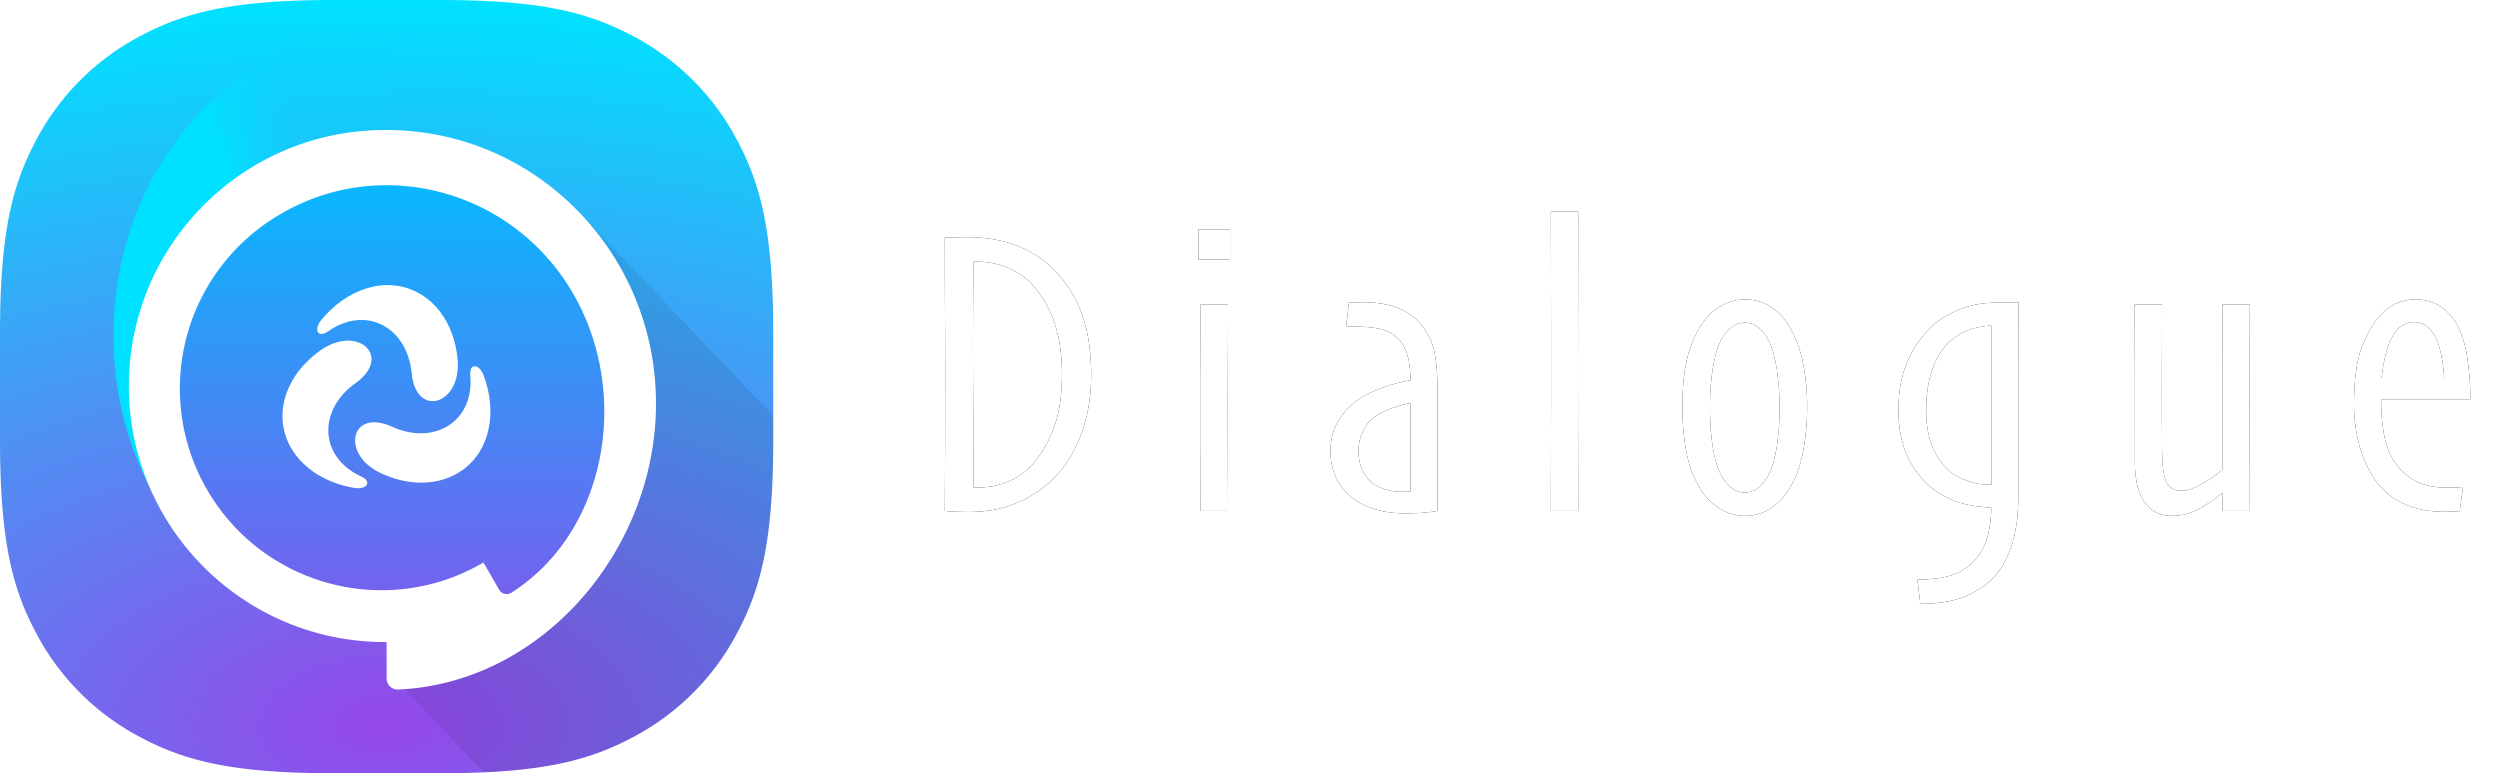
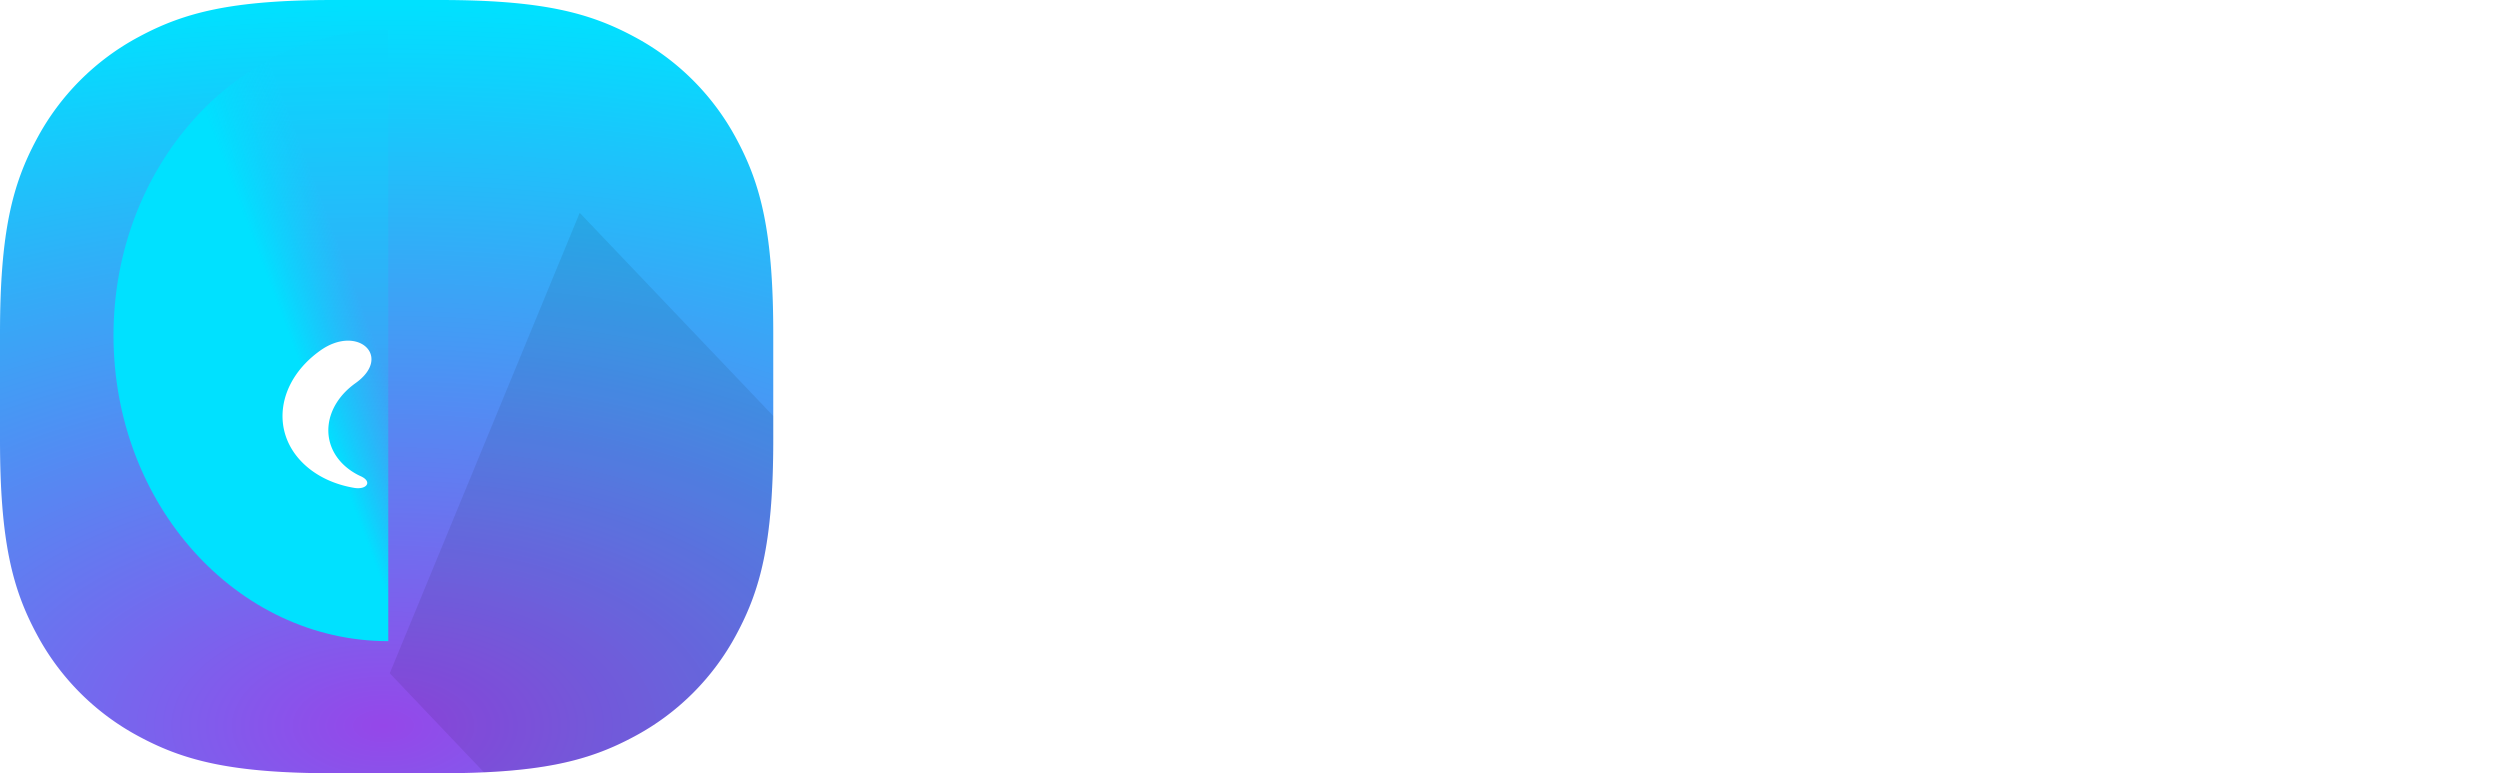
<svg xmlns="http://www.w3.org/2000/svg" xmlns:xlink="http://www.w3.org/1999/xlink" viewBox="0 0 1193 369">
  <defs />
  <defs>
    <linearGradient id="b" x1="42.21%" x2="60.1%" y1="93.29%" y2="78.26%">
      <stop offset="0%" stop-color="#0BD5FD" stop-opacity=".25" />
      <stop offset="100%" stop-color="#00E1FF" />
    </linearGradient>
    <linearGradient id="c" x1="50%" x2="50%" y1="122.2%" y2="0%">
      <stop offset="0%" stop-color="#9547E9" />
      <stop offset="100%" stop-color="#00BEFF" />
    </linearGradient>
    <radialGradient id="a" cx="50%" cy="93.65%" r="93.65%" fx="50%" fy="93.65%" gradientTransform="matrix(0 -1 1.843 0 -1.23 1.44)">
      <stop offset="0%" stop-color="#9547E9" />
      <stop offset="100%" stop-color="#00E1FF" />
    </radialGradient>
    <filter id="d" width="106.2%" height="124%" x="-3.1%" y="-12%" filterUnits="objectBoundingBox">
      <feOffset in="SourceAlpha" result="shadowOffsetOuter1" />
      <feGaussianBlur in="shadowOffsetOuter1" result="shadowBlurOuter1" stdDeviation="7.5" />
      <feColorMatrix in="shadowBlurOuter1" values="0 0 0 0 0 0 0 0 0 0 0 0 0 0 0 0 0 0 0.1 0" />
    </filter>
-     <path id="e" d="M963.21 144.35l-.1 50.75v42.18c0 9.87-1.3 18.25-3.89 25.13-2.52 6.68-5.98 11.86-10.4 15.54l-.41.34a40.83 40.83 0 01-13.69 7.4c-5.1 1.63-11.22 2.44-18.36 2.44l-1.37-11.5c6.1-.13 10.85-.65 14.23-1.55a27.18 27.18 0 007.9-3.35l.38-.26a25.15 25.15 0 009.6-11.54c1.97-4.78 3.03-10.67 3.16-17.68-.59 0-1.2-.03-1.85-.1l-.95-.1-.9-.1c-6.17-.51-11.35-1.73-15.54-3.65-4.19-1.91-7.55-3.98-10.08-6.18a42.92 42.92 0 01-11.06-15.2c-2.63-5.97-3.94-13.02-3.94-21.14 0-9.28 1.57-17.34 4.72-24.16a49.93 49.93 0 0112.42-16.95c2.92-2.6 7-4.96 12.23-7.1 5.22-2.15 11.64-3.22 19.23-3.22h8.67zm-130.56-1.46a23 23 0 0111.88 3.21c3.64 2.14 6.82 5.52 9.55 10.13 2.8 4.68 4.87 10.2 6.23 16.56a103.69 103.69 0 012.05 21.63c0 7.34-.67 14.48-2 21.43-1.33 6.95-3.62 12.92-6.86 17.92a29.97 29.97 0 01-9.02 9.16 21.77 21.77 0 01-11.83 3.21c-4.22 0-8.17-1.12-11.84-3.36a28.06 28.06 0 01-9.1-9 50.85 50.85 0 01-6.92-17.93c-1.3-6.76-1.95-13.9-1.95-21.43 0-8.18.6-15.26 1.8-21.24a54.67 54.67 0 016.48-16.95c2.6-4.41 5.83-7.74 9.7-9.98a23.33 23.33 0 0111.83-3.36zm199.08 2.34l-.1 39.25.01 11.34.03 6.68.06 10.82c0 8.18.68 13.73 2.04 16.65 1.37 2.93 4 4.32 7.9 4.2 2.33-.07 5.45-1.2 9.34-3.42a52 52 0 009.65-6.82v-41.06l-.03-13.13-.07-24.51h13.05l-.1 45.78.02 12.02.02 10.38.05 16.85.01 13.55h-13.05l.1-8.48-.2-.1a70.07 70.07 0 01-11.44 7.8 26.21 26.21 0 01-12.62 3.11c-5.65 0-10-2.19-13.05-6.57-3.05-4.38-4.58-10.77-4.58-19.14l-.02-43.06-.08-32.14h13.06zm-381.2-.98c6.81 0 12.57 1 17.28 3.02a27.33 27.33 0 0111.54 9.16 30.63 30.63 0 015.26 12.03c.89 4.31 1.34 10.35 1.37 18.11v57.24c-1.82.32-3.96.6-6.43.82-2.47.23-5.42.35-8.86.35-4.75 0-9.05-.5-12.91-1.51-3.87-1.01-7.49-2.59-10.86-4.73a25.33 25.33 0 01-8.67-9.5 28.58 28.58 0 01-3.32-13.88c0-5.78 1.3-10.73 3.9-14.85a34.86 34.86 0 0110.33-10.48c2.2-1.49 5.42-3.05 9.64-4.67a80.1 80.1 0 0114.32-3.9c-.13-5.65-.76-10.1-1.9-13.34-1.14-3.25-3-5.88-5.6-7.9a18.85 18.85 0 00-8.67-3.6 66.57 66.57 0 00-10.33-.78h-.7l-1.44.04-.24.01c-.62.03-1.25.05-1.9.05l1.36-11.5c.56-.05 1.21-.1 1.96-.13l.38-.01c.9-.03 2.4-.05 4.48-.05zm-189.15-31.07c8.57 0 16.25 1.25 23.04 3.75a51.54 51.54 0 0117.87 11.05 58.74 58.74 0 0113.79 21.39c3.08 8.21 4.62 18.07 4.62 29.56 0 10.33-1.6 19.8-4.82 28.44-3.21 8.64-7.8 15.85-13.78 21.63a54.5 54.5 0 01-17.1 11.06c-6.72 2.82-14.17 4.23-22.35 4.23h-1.46c-1.9-.01-3.64-.05-5.22-.12l-.58-.02c-2.11-.1-3.62-.21-4.53-.34l.16-34.98.03-30.48v-2.23c0-5.62-.02-11.76-.05-18.43l-.07-13.39c-.05-9.65-.07-19.96-.07-30.93h1.05c.97-.02 2.16-.05 3.58-.1 1.98-.06 3.94-.1 5.89-.1zm691.46 29.7c4.03 0 7.63.93 10.82 2.78a24.15 24.15 0 018.18 8.14c2.47 4.22 4.24 9.35 5.3 15.39a129.58 129.58 0 011.71 21.33h-42.57c0 7.73.65 14.2 1.95 19.44 1.3 5.22 3.41 9.56 6.33 13a26.94 26.94 0 009.94 7.4c3.7 1.56 8.05 2.34 13.05 2.34h1.96c1.2-.02 2.16-.05 2.9-.08l.2-.02c1.11-.06 2.02-.13 2.73-.2l-1.55 11.5-2.34.2c-.78.06-2.6.1-5.46.1-7.6-.07-14.09-1.43-19.48-4.1a34.42 34.42 0 01-13.15-11.2 53.37 53.37 0 01-7.45-16.31 71.98 71.98 0 01-2.58-19.34c0-7.86.55-14.58 1.65-20.17a52.23 52.23 0 016.43-16.46c2.8-4.74 5.98-8.21 9.55-10.42a22.15 22.15 0 0111.88-3.31zM586 145.24v8.37l-.02 8.23-.05 15.23-.03 13.84.02 24.22.08 28.69h-13.05l.09-34.9v-14.98c0-5.7 0-11.58-.02-17.64l-.02-6.13c-.04-8.25-.05-16.56-.05-24.93H586zM753.13 101l-.1 70.93v2.12c0 10.38.02 22.29.04 35.72l.06 34.04h-13.06l.1-52.98v-37.61l-.1-52.22h13.06zm79.52 53c-2.27 0-4.34.67-6.19 2.04a18.22 18.22 0 00-4.92 5.84c-1.68 2.92-3.03 7.28-4.04 13.06-1 5.78-1.5 12.27-1.5 19.48 0 6.69.41 12.82 1.26 18.4.84 5.6 2.14 10.1 3.9 13.55a18.58 18.58 0 005.06 6.43 10.41 10.41 0 0012.81.05c1.92-1.46 3.59-3.62 5.02-6.48 1.75-3.57 3.05-8.12 3.9-13.64.84-5.52 1.26-11.62 1.26-18.31 0-6.56-.47-12.81-1.41-18.75-.95-5.95-2.33-10.54-4.14-13.79a18.03 18.03 0 00-4.83-5.8 10.02 10.02 0 00-6.18-2.09zm-159.53 38.37c-2.2.33-4.97 1.06-8.28 2.2a36.3 36.3 0 00-8.57 4.13 17.06 17.06 0 00-5.75 6.92 21.66 21.66 0 00-2.24 9.64c0 3.51.67 6.63 2 9.36 1.33 2.72 2.94 4.74 4.82 6.04a22.08 22.08 0 006.23 2.97c2.28.68 4.68 1.02 7.21 1.02h2.1c.74 0 1.57-.07 2.48-.2v-42.08zm-206.58-67.5h-2.04l-.15 24-.03 7.82-.02 6.11.01 9.72.14 29.88c.03 9.27.05 19.34.05 30.2h2.63c4.8 0 9.48-.94 14.02-2.82a32.14 32.14 0 0011.79-8.38c4.1-4.67 7.42-10.47 9.99-17.39 2.56-6.91 3.84-15.34 3.84-25.28 0-8.9-1.07-16.75-3.21-23.57a51.01 51.01 0 00-9.74-17.92 32.92 32.92 0 00-12.72-9.4 38.17 38.17 0 00-14.56-2.97zm483.72 30.58h-1.03c-.42 0-.82.04-1.21.1a31.23 31.23 0 00-17.15 7.01c-3.5 3-6.33 7.31-8.47 12.96-2.15 5.65-3.22 12.4-3.22 20.26 0 6.37.85 11.82 2.54 16.37a30.9 30.9 0 007.6 11.69 25.79 25.79 0 009.05 5.45 30.66 30.66 0 0010.52 1.95h1.37v-75.79zm201.8-1.75c-4.02 0-7.35 2.06-9.98 6.19-2.63 4.12-4.5 10.95-5.6 20.5h29.9c-.65-9.22-2.19-15.97-4.62-20.26-2.44-4.29-5.67-6.43-9.7-6.43zm-565.08-44.13v14.32h-15.1v-14.32h15.1z" />
  </defs>
  <g fill="none" fill-rule="evenodd">
    <path fill="url(#a)" d="M159.17 0h50.65c48.75 0 71.35 6.04 92.56 17.39a118.3 118.3 0 0149.22 49.22c11.35 21.21 17.4 43.8 17.4 92.56v50.65c0 48.75-6.05 71.35-17.4 92.56a118.3 118.3 0 01-49.22 49.22c-21.21 11.35-43.8 17.4-92.56 17.4h-50.65c-48.75 0-71.35-6.05-92.56-17.4a118.3 118.3 0 01-49.22-49.22C6.04 281.17 0 258.58 0 209.82v-50.65c0-48.75 6.04-71.35 17.39-92.56a118.3 118.3 0 0149.22-49.22C87.82 6.04 110.4 0 159.17 0z" />
    <path fill="#000" fill-opacity=".08" d="M276.64 101.57l92.35 96.92v11.33c0 48.75-6.04 71.35-17.39 92.56a118.3 118.3 0 01-49.22 49.22c-17.88 9.57-36.74 15.36-71.43 16.95L186 321.27l90.64-219.7z" />
    <path fill="url(#b)" d="M54.17 14.16c72.42 0 131.13 65.32 131.13 145.9 0 80.57-58.71 145.9-131.13 145.9z" transform="rotate(-180 119.73 160.06)" />
-     <path fill="#FFF" d="M313.03 192.53c0 70.27-54.73 133.73-123.28 136.52a5.27 5.27 0 01-5.25-5.1v-6.32 6-17.25h-.84c-66.8 0-121.07-53.6-122.15-120.14l-.01-2.02c0-67.47 54.7-122.17 122.16-122.17h.84c70.98 0 128.53 58.42 128.53 130.48z" />
-     <path fill="url(#c)" d="M273.54 140.17c27.67 47.92 15.98 113.88-29.67 142.78a4.15 4.15 0 01-5.6-1.42l-3.13-5.43 3.01 5.21-7.44-12.89-.57.33c-45.55 26.3-103.68 11.12-130.61-33.84l-.8-1.37a96.2 96.2 0 0135.2-131.42l.57-.33c48.42-27.95 110.67-10.77 139.04 38.38z" />
    <g fill="#FFF">
-       <path d="M156.64 158.08c-5.03 3.57-7.12-.8-3.19-5.54 5.81-7.03 13.16-12.36 21.38-14.9 21.61-6.7 41.1 8.38 43.52 33.69 2.08 21.76-19.81 28.54-21.9 6.78-1.74-18.23-15.78-29.1-31.34-24.27-3.01.93-5.85 2.38-8.47 4.24z" />
-       <path d="M224.43 179.22c-.59-6.14 4.24-5.76 6.4.01 3.18 8.54 4.13 17.56 2.23 25.94-5 22.04-27.82 31.35-50.98 20.8-19.91-9.09-14.84-31.41 5.07-22.33 16.68 7.6 33.12.9 36.72-14.98.7-3.06.86-6.25.56-9.44z" />
      <path d="M172.2 227.28c5.61 2.56 2.87 6.55-3.2 5.53-9-1.52-17.3-5.2-23.62-11.04-16.6-15.35-13.27-39.74 7.46-54.49 17.83-12.68 34.65 2.86 16.82 15.55-14.93 10.62-17.33 28.2-5.37 39.25a29.92 29.92 0 007.91 5.2z" />
    </g>
    <g fill-rule="nonzero">
      <use fill="#000" filter="url(#d)" xlink:href="#e" />
      <use fill="#FFF" xlink:href="#e" />
    </g>
  </g>
</svg>